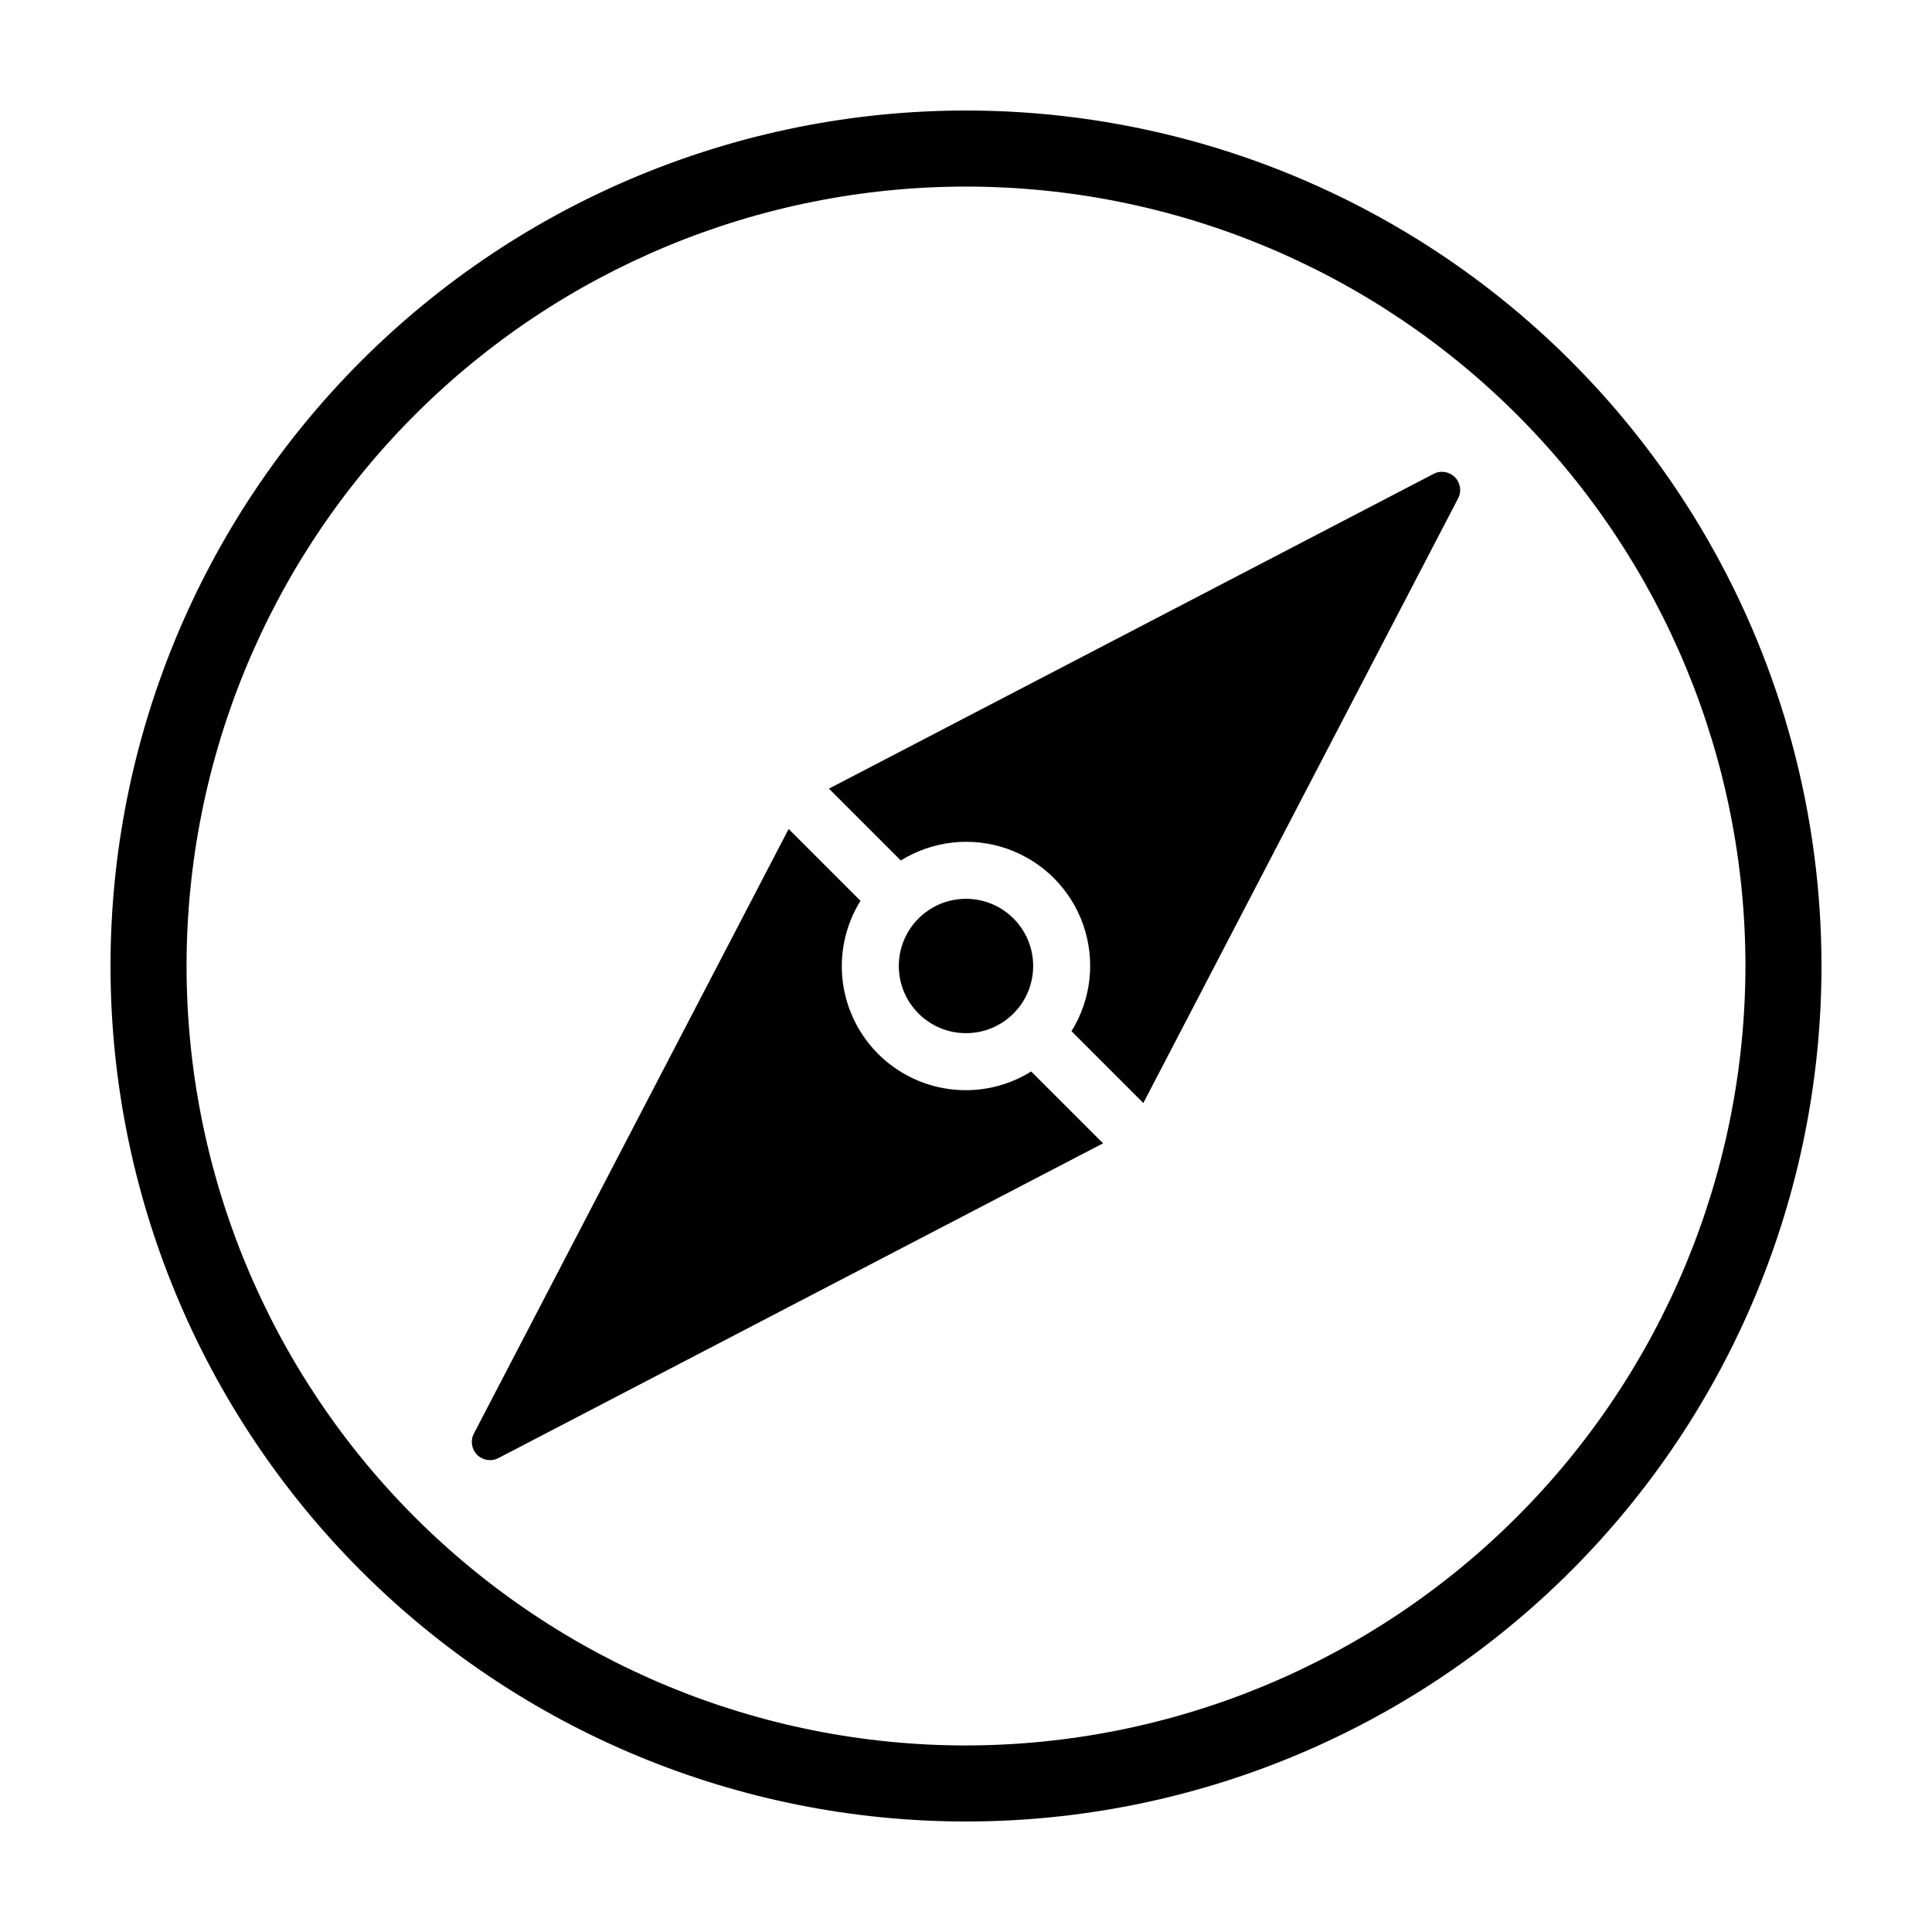
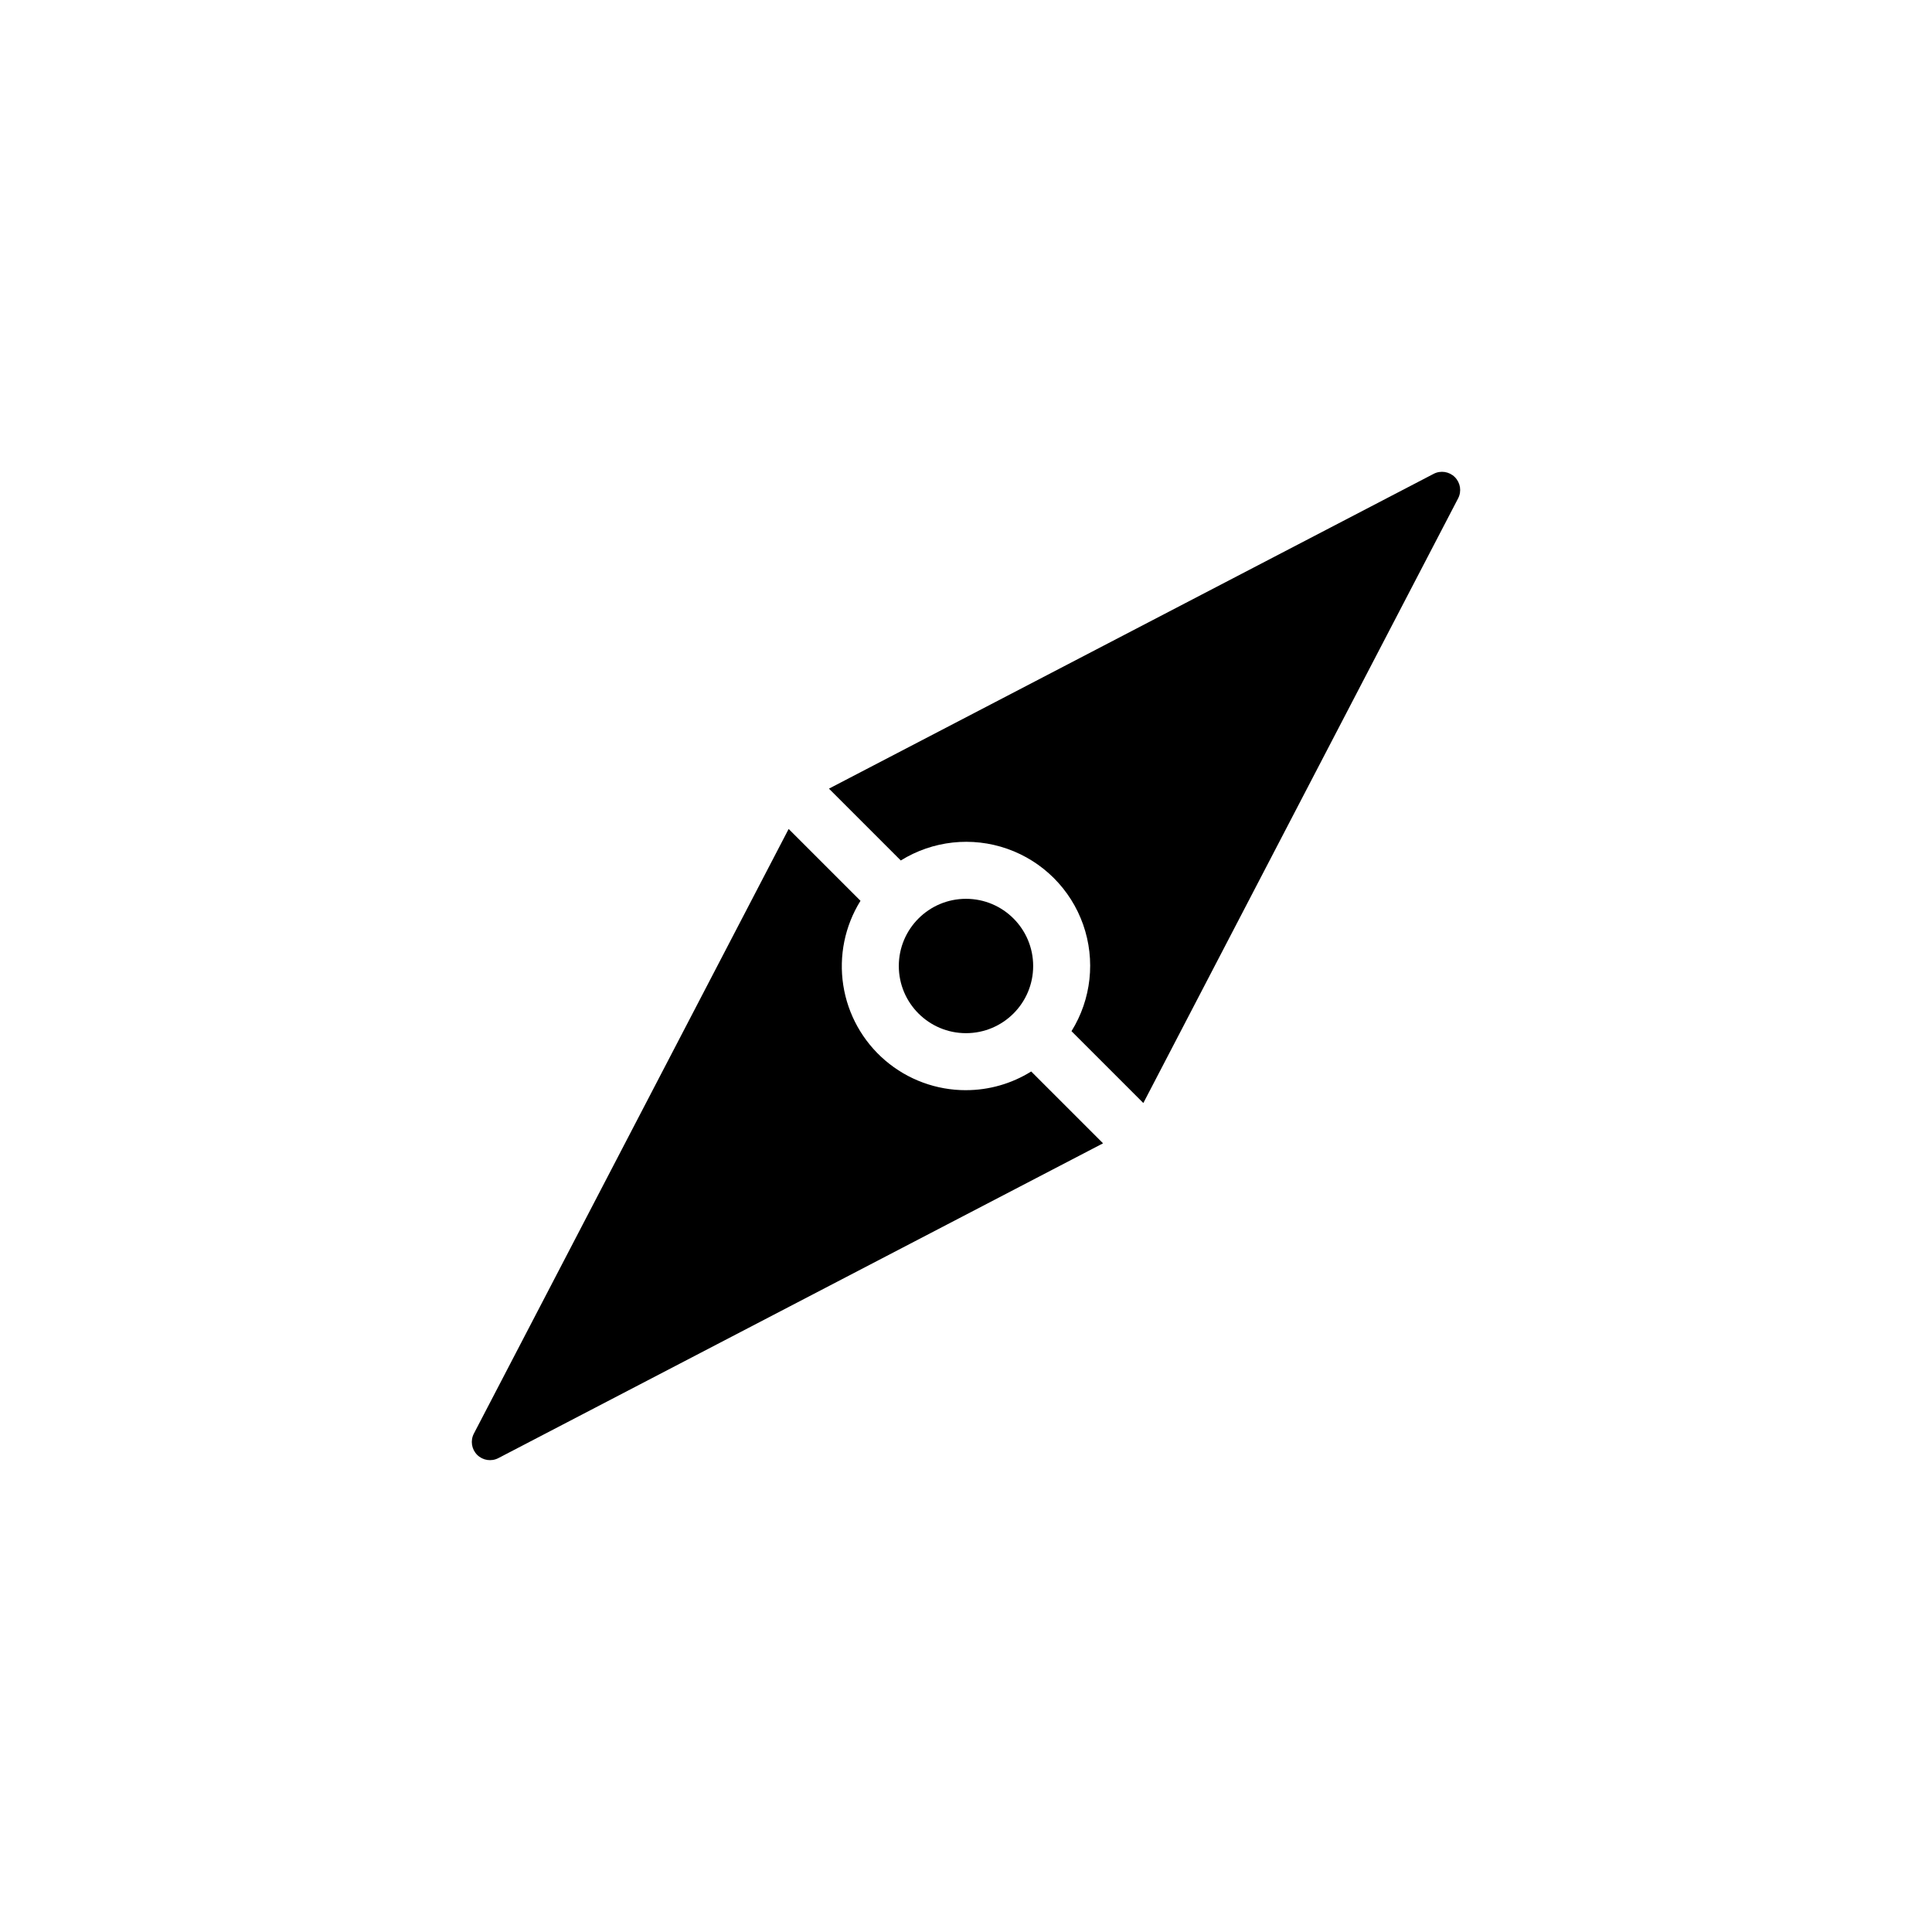
<svg xmlns="http://www.w3.org/2000/svg" fill="#000000" width="800px" height="800px" version="1.1" viewBox="144 144 512 512">
  <g>
-     <path d="m400 173.29c-60.129 0-117.8 23.887-160.31 66.402s-66.402 100.18-66.402 160.31c0 60.125 23.887 117.79 66.402 160.31 42.516 42.52 100.18 66.402 160.31 66.402 60.125 0 117.79-23.883 160.31-66.402 42.52-42.516 66.402-100.18 66.402-160.31 0-39.797-10.473-78.895-30.371-113.36-19.898-34.465-48.52-63.086-82.984-82.984-34.465-19.895-73.559-30.371-113.36-30.371zm0 433.28v-0.004c-54.785 0-107.32-21.762-146.06-60.5-38.738-38.738-60.5-91.277-60.5-146.06 0-54.785 21.762-107.32 60.5-146.06s91.277-60.5 146.06-60.5c54.781 0 107.32 21.762 146.06 60.5 38.738 38.738 60.5 91.277 60.5 146.06-0.059 54.762-21.844 107.27-60.566 145.99-38.727 38.723-91.23 60.508-145.99 60.566z" />
    <path d="m400 432.91c-7.852 0.016-15.453-2.781-21.418-7.887-5.969-5.106-9.91-12.18-11.109-19.941-1.199-7.762 0.418-15.695 4.566-22.363l-19.039-19.035-83.418 160.23c-0.973 1.867-0.621 4.144 0.867 5.633 1.484 1.484 3.766 1.836 5.629 0.863l160.24-83.418-19.039-19.039c-5.184 3.234-11.172 4.953-17.281 4.953z" />
    <path d="m523.92 269.58-160.24 83.418 19.039 19.039h-0.004c8.461-5.258 18.848-6.394 28.242-3.09 9.398 3.305 16.785 10.691 20.09 20.086 3.305 9.398 2.168 19.785-3.09 28.242l19.039 19.039 83.418-160.24c0.973-1.863 0.621-4.144-0.863-5.629-1.488-1.488-3.766-1.84-5.633-0.867z" />
    <path d="m417.8 400c0 9.832-7.969 17.801-17.801 17.801s-17.805-7.969-17.805-17.801 7.973-17.805 17.805-17.805 17.801 7.973 17.801 17.805" />
  </g>
</svg>